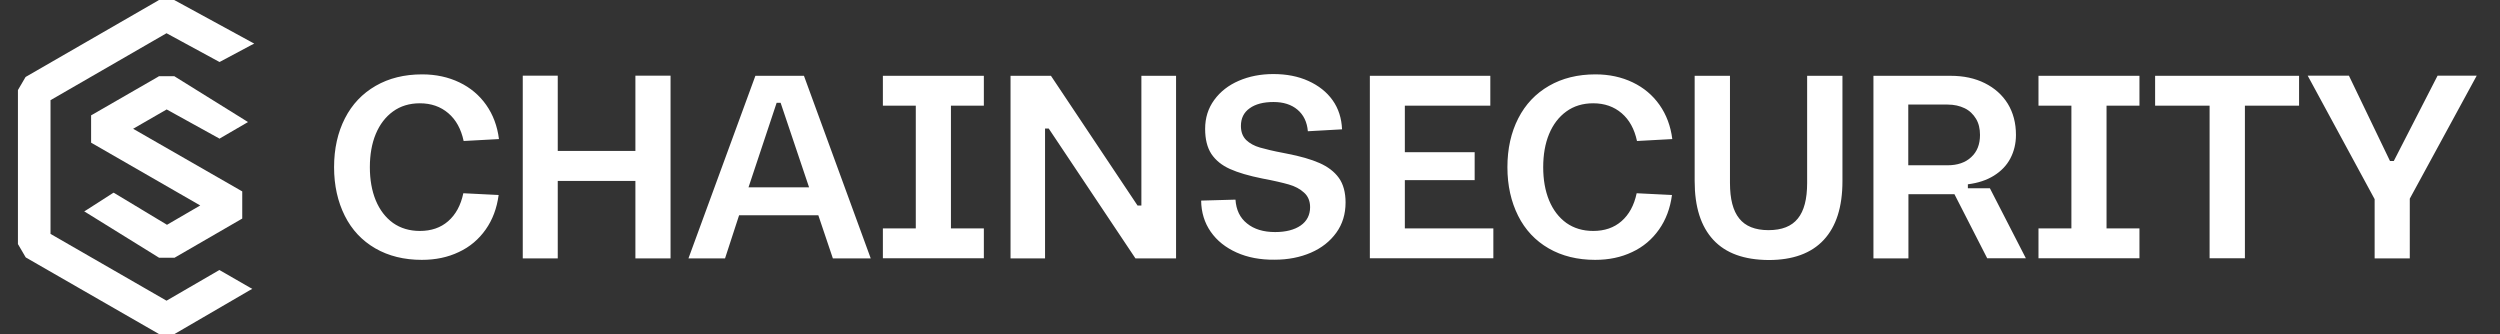
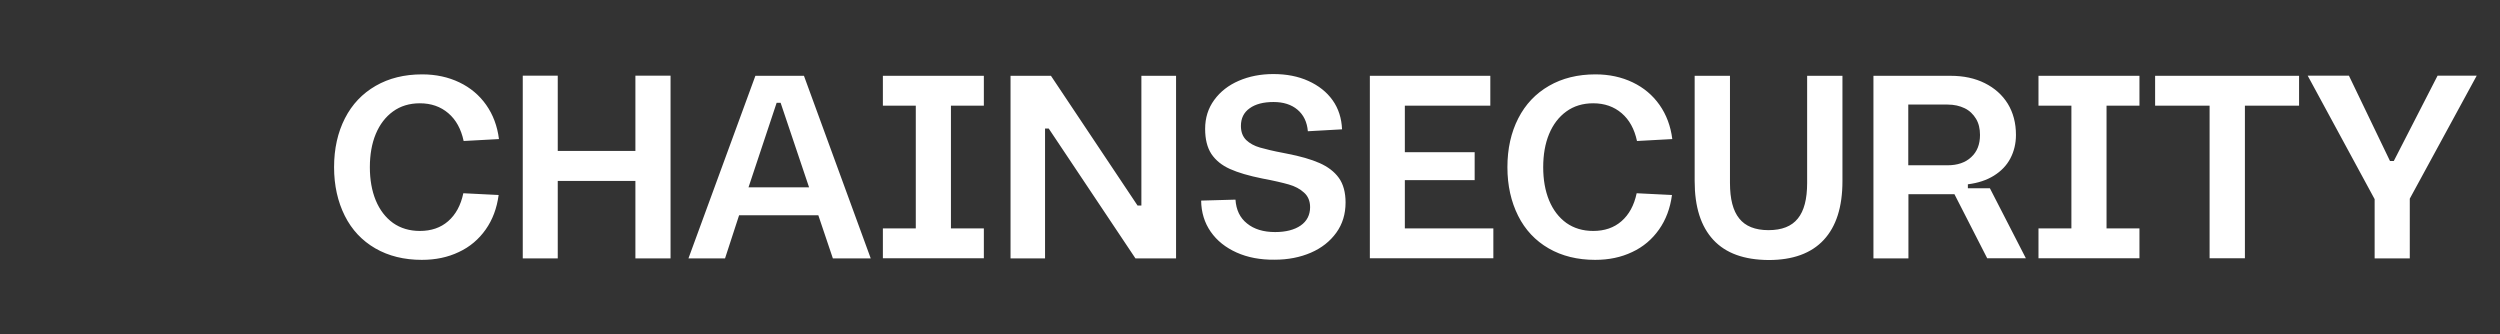
<svg xmlns="http://www.w3.org/2000/svg" width="449" height="60" viewBox="0 0 449 60" fill="none">
  <rect x="0" y="0" width="449" height="60" fill="#333333" stroke="none" />
-   <path fill-rule="evenodd" clip-rule="evenodd" d="M39.403 48.493L39.604 48.608L44.741 51.564L45.315 51.88L44.741 52.195L31.426 59.943L31.34 60H31.226H28.672H28.557L28.471 59.943L4.712 46.284L4.626 46.227L4.568 46.141L3.277 43.931L3.22 43.845V43.73V16.327V16.212L3.248 16.126L4.54 13.917L4.597 13.831L4.683 13.773L28.471 0.057L28.528 0H28.643H31.197H31.283L31.34 0.029L45.028 7.489L45.659 7.834L45.028 8.149L39.604 11.047L39.432 11.133L39.26 11.047L29.906 5.968L9.073 17.991V42.009L29.906 54.003L39.203 48.608L39.403 48.493ZM39.432 24.907L39.231 24.792L29.934 19.656L23.909 23.128L43.306 34.261L43.507 34.376V34.605V39.024V39.254L43.306 39.369L31.455 46.227L31.369 46.284H31.254H28.672H28.557L28.471 46.227L15.645 38.278L15.128 37.963L15.645 37.647L20.207 34.72L20.408 34.605L20.609 34.72L29.992 40.373L35.96 36.901L16.563 25.739L16.362 25.624V25.395V20.947V20.717L16.563 20.603L28.471 13.745L28.528 13.687H28.643H31.197H31.312L31.398 13.745L43.995 21.578L44.54 21.922L43.995 22.238L39.604 24.792L39.432 24.907Z" fill="white" />
  <path fill-rule="evenodd" clip-rule="evenodd" d="M222.095 45.351C220.115 44.462 218.565 43.228 217.446 41.621C216.327 40.014 215.753 38.149 215.724 36.026L221.894 35.854C222.009 37.69 222.697 39.125 223.96 40.129C225.222 41.162 226.915 41.678 229.01 41.678C230.933 41.678 232.482 41.277 233.601 40.502C234.72 39.727 235.294 38.608 235.294 37.202C235.294 36.112 234.921 35.222 234.204 34.591C233.486 33.931 232.568 33.443 231.449 33.128C230.33 32.812 228.752 32.439 226.743 32.066C224.304 31.578 222.353 31.004 220.889 30.344C219.426 29.684 218.336 28.795 217.561 27.647C216.815 26.499 216.442 25.007 216.442 23.142C216.442 21.162 216.987 19.44 218.077 17.948C219.168 16.456 220.631 15.308 222.496 14.505C224.361 13.701 226.428 13.3 228.694 13.3C231.047 13.3 233.142 13.701 234.978 14.534C236.815 15.366 238.278 16.514 239.34 18.006C240.402 19.498 240.947 21.248 241.033 23.228L234.892 23.572C234.749 21.908 234.118 20.617 233.027 19.699C231.937 18.78 230.502 18.321 228.723 18.321C226.915 18.321 225.481 18.694 224.448 19.44C223.386 20.186 222.869 21.248 222.869 22.625C222.869 23.687 223.185 24.519 223.816 25.151C224.448 25.753 225.28 26.212 226.284 26.499C227.288 26.786 228.694 27.131 230.531 27.475L231.105 27.59C233.515 28.049 235.495 28.623 236.987 29.282C238.479 29.942 239.656 30.832 240.459 31.951C241.263 33.07 241.664 34.562 241.664 36.37C241.664 38.436 241.119 40.244 240 41.793C238.881 43.343 237.36 44.548 235.438 45.38C233.515 46.212 231.334 46.643 228.924 46.643C226.341 46.671 224.075 46.241 222.095 45.351ZM67.403 44.605C65.022 43.228 63.185 41.277 61.922 38.752C60.66 36.227 60 33.328 60 30.029C60 26.7 60.66 23.773 61.951 21.248C63.242 18.723 65.079 16.8 67.46 15.423C69.842 14.046 72.626 13.357 75.811 13.357C78.307 13.357 80.516 13.845 82.496 14.792C84.476 15.739 86.083 17.087 87.317 18.838C88.551 20.588 89.326 22.654 89.613 24.978L83.271 25.323C82.812 23.171 81.894 21.506 80.516 20.33C79.139 19.153 77.446 18.551 75.409 18.551C73.544 18.551 71.937 19.039 70.588 20.014C69.24 20.99 68.207 22.338 67.489 24.06C66.772 25.782 66.427 27.79 66.427 30.029C66.427 32.267 66.772 34.247 67.489 35.997C68.207 37.719 69.24 39.067 70.588 40.043C71.937 40.99 73.544 41.478 75.409 41.478C77.446 41.478 79.139 40.904 80.488 39.727C81.836 38.551 82.755 36.887 83.214 34.706L89.555 35.021C89.24 37.403 88.465 39.469 87.231 41.219C85.997 42.97 84.39 44.347 82.41 45.265C80.43 46.212 78.221 46.671 75.753 46.671C72.597 46.671 69.785 45.983 67.403 44.605ZM93.888 13.587H100.172V27.102H114.118V13.587H120.431V46.413H114.118V32.496H100.172V46.413H93.888V13.587ZM132.74 38.666H146.973L149.584 46.413H156.385L144.39 13.615H135.667L123.644 46.413H130.215L132.74 38.666ZM145.309 33.644H134.433L139.484 18.465H140.201L145.309 33.644ZM170.789 18.981V41.019H176.7V46.384H158.565V41.019H164.476V18.981H158.565V13.615H176.7V18.981H170.789ZM188.752 13.615H181.492V46.413H187.69V23.085H188.35L203.931 46.413H211.22V13.615H204.993V36.915H204.304L188.752 13.615ZM267.661 13.615H246.026V46.384H268.206V41.019H252.31V32.353H264.849V27.331H252.31V18.981H267.661V13.615ZM278.135 44.605C275.753 43.228 273.916 41.277 272.654 38.752C271.391 36.227 270.731 33.328 270.731 30.029C270.731 26.7 271.391 23.773 272.683 21.248C273.974 18.723 275.81 16.8 278.192 15.423C280.574 14.046 283.357 13.357 286.542 13.357C289.038 13.357 291.248 13.845 293.228 14.792C295.208 15.739 296.815 17.087 298.048 18.838C299.282 20.588 300.057 22.654 300.344 24.978L294.003 25.323C293.543 23.171 292.625 21.506 291.248 20.33C289.871 19.153 288.178 18.551 286.14 18.551C284.275 18.551 282.668 19.039 281.32 20.014C279.971 20.99 278.938 22.338 278.221 24.06C277.503 25.782 277.159 27.79 277.159 30.029C277.159 32.267 277.503 34.247 278.221 35.997C278.938 37.719 279.971 39.067 281.32 40.043C282.668 40.99 284.275 41.478 286.14 41.478C288.178 41.478 289.871 40.904 291.219 39.727C292.568 38.551 293.486 36.887 293.945 34.706L300.287 35.021C299.971 37.403 299.196 39.469 297.962 41.219C296.729 42.97 295.122 44.347 293.142 45.265C291.162 46.212 288.952 46.671 286.485 46.671C283.328 46.671 280.516 45.983 278.135 44.605ZM304.361 32.525C304.361 37.173 305.48 40.674 307.718 43.085C309.957 45.495 313.257 46.671 317.647 46.7C322.008 46.7 325.308 45.495 327.546 43.085C329.784 40.674 330.904 37.173 330.904 32.525V13.615H324.562V32.869C324.562 35.739 324.017 37.862 322.898 39.239C321.779 40.645 320.028 41.334 317.618 41.334C315.208 41.334 313.457 40.617 312.367 39.239C311.248 37.862 310.703 35.739 310.703 32.869V13.615H304.361V32.525ZM351.018 34.878H342.754V46.413H336.47V13.615H350.33C352.654 13.615 354.691 14.046 356.47 14.935C358.249 15.825 359.627 17.059 360.602 18.637C361.578 20.244 362.066 22.109 362.066 24.232C362.066 25.782 361.721 27.188 361.061 28.45C360.401 29.713 359.397 30.746 358.106 31.549C356.815 32.353 355.265 32.869 353.429 33.099V33.816H357.388L363.845 46.384H356.901L351.018 34.878ZM349.784 29.684C351.563 29.684 352.998 29.197 354.031 28.221C355.093 27.245 355.609 25.925 355.609 24.232C355.609 23.113 355.38 22.138 354.892 21.334C354.404 20.531 353.744 19.871 352.855 19.44C351.965 19.01 350.961 18.78 349.784 18.78H342.726V29.684H349.784ZM378.335 41.019V18.981H384.246V13.615H366.112V18.981H372.023V41.019H366.112V46.384H384.246V41.019H378.335ZM396.814 18.981H387.058V13.615H412.912V18.981H403.185V46.384H396.843V18.981H396.814ZM432.797 46.413V35.681L444.82 13.587H437.79L429.928 28.91H429.239L421.865 13.587H414.461L426.484 35.767V46.413H432.797Z" fill="white" />
</svg>